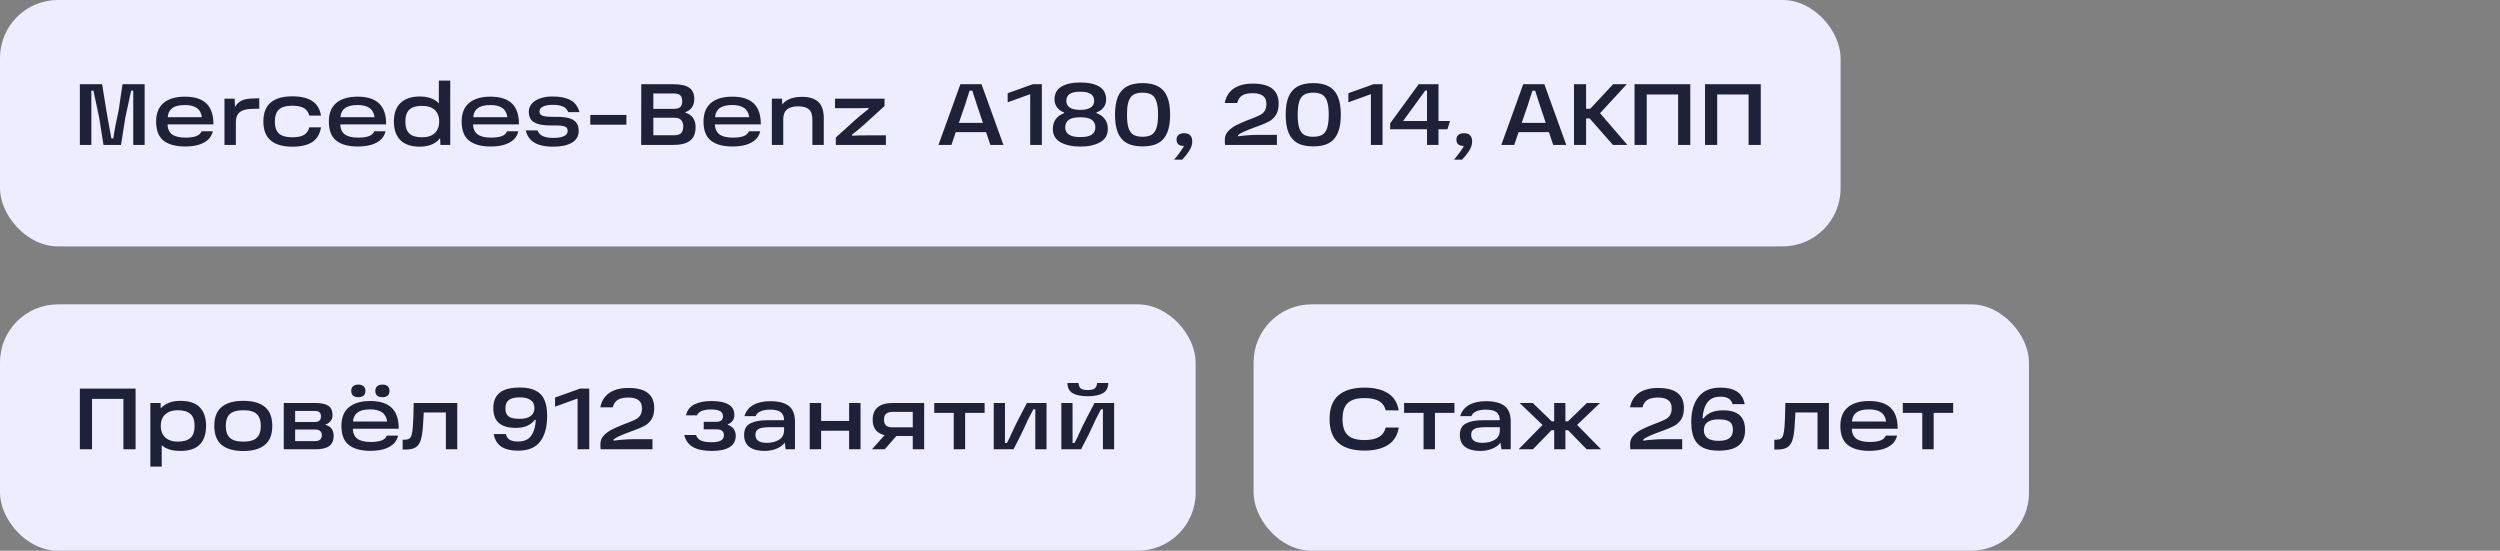
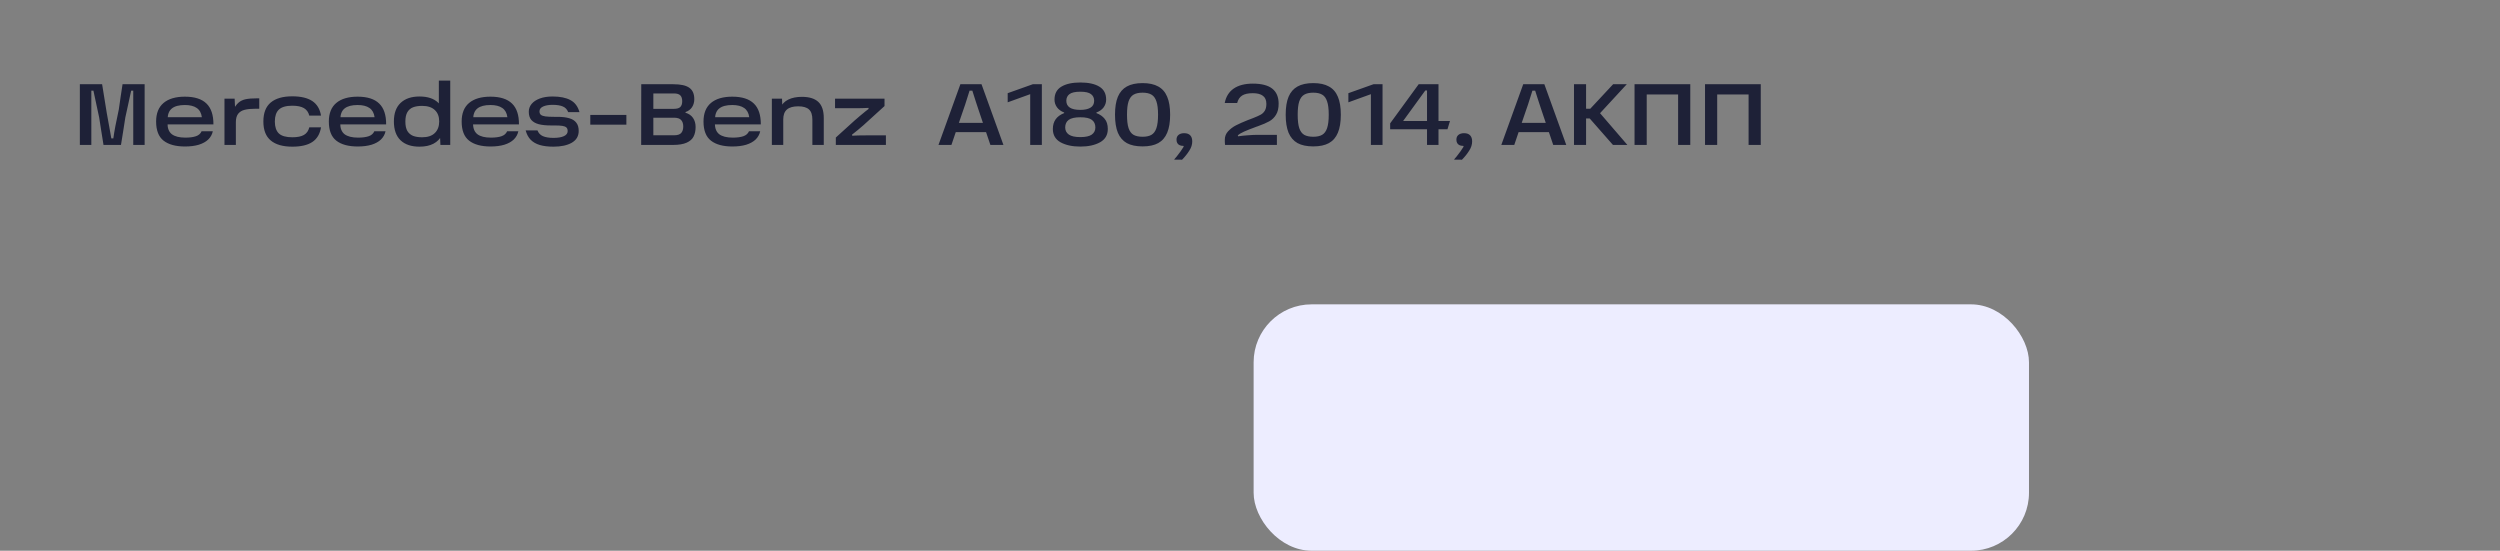
<svg xmlns="http://www.w3.org/2000/svg" width="345" height="76" viewBox="0 0 345 76" fill="none">
  <rect x="0" y="0" width="345" height="76" fill="#808080" stroke="none" />
-   <rect width="254" height="34" rx="8" fill="#EDEDFF" />
  <path d="M11.02 11.624H14.092C14.164 12.136 14.38 13.472 14.74 15.632C14.852 16.232 14.96 16.828 15.064 17.42C15.168 18.004 15.268 18.564 15.364 19.1H15.64C15.768 18.148 16.02 16.816 16.396 15.104C16.484 14.504 16.572 13.892 16.66 13.268C16.748 12.644 16.832 12.096 16.912 11.624H19.96V20H18.388V12.512H18.1C17.988 13.04 17.86 13.632 17.716 14.288C17.572 14.944 17.432 15.584 17.296 16.208C17.2 16.824 17.1 17.464 16.996 18.128C16.9 18.792 16.8 19.416 16.696 20H14.284C14.188 19.416 14.088 18.792 13.984 18.128C13.88 17.464 13.78 16.824 13.684 16.208C13.556 15.584 13.424 14.968 13.288 14.36C13.152 13.744 13.02 13.128 12.892 12.512H12.604V20H11.02V11.624ZM25.529 20.216C24.248 20.216 23.265 19.948 22.576 19.412C21.889 18.876 21.544 17.996 21.544 16.772C21.544 15.636 21.889 14.78 22.576 14.204C23.265 13.628 24.244 13.34 25.517 13.34C26.852 13.34 27.845 13.656 28.492 14.288C29.14 14.912 29.46 15.872 29.453 17.168H22.529V16.172H27.857C27.776 15.588 27.541 15.164 27.148 14.9C26.756 14.628 26.212 14.492 25.517 14.492C24.716 14.492 24.12 14.648 23.729 14.96C23.337 15.264 23.137 15.76 23.128 16.448V16.724C23.12 16.772 23.116 16.816 23.116 16.856C23.116 16.896 23.116 16.944 23.116 17C23.108 17.696 23.308 18.204 23.716 18.524C24.133 18.836 24.753 18.992 25.576 18.992C26.177 18.992 26.665 18.928 27.041 18.8C27.416 18.672 27.677 18.444 27.82 18.116H29.369C29.273 18.556 29.061 18.936 28.733 19.256C28.404 19.568 27.968 19.808 27.424 19.976C26.889 20.136 26.256 20.216 25.529 20.216ZM35.777 13.568V15.008H35.189C34.621 15.008 34.149 15.056 33.773 15.152C33.397 15.24 33.097 15.42 32.873 15.692C32.657 15.964 32.549 16.356 32.549 16.868V20H30.977V13.616H32.381L32.465 15.5L32.129 15.284C32.369 14.796 32.621 14.432 32.885 14.192C33.149 13.952 33.477 13.788 33.869 13.7C34.269 13.612 34.817 13.568 35.513 13.568H35.777ZM40.341 20.24C39.037 20.24 38.045 19.956 37.365 19.388C36.685 18.82 36.345 17.948 36.345 16.772C36.345 15.588 36.685 14.712 37.365 14.144C38.045 13.576 39.037 13.292 40.341 13.292C41.517 13.292 42.433 13.508 43.089 13.94C43.745 14.372 44.149 15.044 44.301 15.956H42.681C42.569 15.492 42.325 15.148 41.949 14.924C41.573 14.7 41.037 14.588 40.341 14.588C39.477 14.588 38.857 14.768 38.481 15.128C38.113 15.48 37.929 16.028 37.929 16.772C37.929 17.508 38.113 18.056 38.481 18.416C38.857 18.768 39.477 18.944 40.341 18.944C41.037 18.944 41.573 18.836 41.949 18.62C42.325 18.396 42.569 18.048 42.681 17.576H44.301C44.149 18.496 43.745 19.172 43.089 19.604C42.441 20.028 41.525 20.24 40.341 20.24ZM49.364 20.216C48.084 20.216 47.1 19.948 46.412 19.412C45.724 18.876 45.38 17.996 45.38 16.772C45.38 15.636 45.724 14.78 46.412 14.204C47.1 13.628 48.08 13.34 49.352 13.34C50.688 13.34 51.68 13.656 52.328 14.288C52.976 14.912 53.296 15.872 53.288 17.168H46.364V16.172H51.692C51.612 15.588 51.376 15.164 50.984 14.9C50.592 14.628 50.048 14.492 49.352 14.492C48.552 14.492 47.956 14.648 47.564 14.96C47.172 15.264 46.972 15.76 46.964 16.448V16.724C46.956 16.772 46.952 16.816 46.952 16.856C46.952 16.896 46.952 16.944 46.952 17C46.944 17.696 47.144 18.204 47.552 18.524C47.968 18.836 48.588 18.992 49.412 18.992C50.012 18.992 50.5 18.928 50.876 18.8C51.252 18.672 51.512 18.444 51.656 18.116H53.204C53.108 18.556 52.896 18.936 52.568 19.256C52.24 19.568 51.804 19.808 51.26 19.976C50.724 20.136 50.092 20.216 49.364 20.216ZM57.885 20.24C56.757 20.24 55.885 19.944 55.269 19.352C54.661 18.76 54.357 17.896 54.357 16.76C54.357 15.64 54.665 14.788 55.281 14.204C55.905 13.612 56.773 13.316 57.885 13.316C59.021 13.316 59.885 13.604 60.477 14.18C61.077 14.756 61.377 15.616 61.377 16.76C61.377 17.496 61.245 18.124 60.981 18.644C60.725 19.164 60.337 19.56 59.817 19.832C59.297 20.104 58.653 20.24 57.885 20.24ZM58.257 18.944C59.025 18.944 59.609 18.748 60.009 18.356C60.409 17.964 60.609 17.432 60.609 16.76C60.609 16.088 60.409 15.564 60.009 15.188C59.609 14.804 59.025 14.612 58.257 14.612C57.761 14.612 57.345 14.676 57.009 14.804C56.673 14.932 56.409 15.156 56.217 15.476C56.033 15.796 55.941 16.228 55.941 16.772C55.941 17.324 56.033 17.76 56.217 18.08C56.409 18.392 56.673 18.616 57.009 18.752C57.345 18.88 57.761 18.944 58.257 18.944ZM60.717 18.656L60.813 16.736L60.561 14.828V11.12H62.133V20H60.777L60.717 18.656ZM67.692 20.216C66.412 20.216 65.428 19.948 64.74 19.412C64.052 18.876 63.709 17.996 63.709 16.772C63.709 15.636 64.052 14.78 64.74 14.204C65.428 13.628 66.409 13.34 67.68 13.34C69.016 13.34 70.008 13.656 70.656 14.288C71.305 14.912 71.624 15.872 71.617 17.168H64.692V16.172H70.02C69.941 15.588 69.704 15.164 69.312 14.9C68.921 14.628 68.376 14.492 67.68 14.492C66.88 14.492 66.284 14.648 65.892 14.96C65.501 15.264 65.3 15.76 65.293 16.448V16.724C65.284 16.772 65.281 16.816 65.281 16.856C65.281 16.896 65.281 16.944 65.281 17C65.272 17.696 65.472 18.204 65.88 18.524C66.296 18.836 66.916 18.992 67.74 18.992C68.341 18.992 68.829 18.928 69.204 18.8C69.581 18.672 69.841 18.444 69.984 18.116H71.532C71.436 18.556 71.225 18.936 70.897 19.256C70.569 19.568 70.132 19.808 69.588 19.976C69.052 20.136 68.421 20.216 67.692 20.216ZM76.381 20.24C75.637 20.24 75.009 20.164 74.497 20.012C73.985 19.86 73.565 19.62 73.237 19.292C72.917 18.964 72.685 18.532 72.541 17.996H74.173C74.309 18.364 74.557 18.628 74.917 18.788C75.277 18.948 75.765 19.028 76.381 19.028C76.997 19.028 77.477 18.948 77.821 18.788C78.165 18.628 78.337 18.396 78.337 18.092C78.337 17.868 78.281 17.704 78.169 17.6C78.057 17.488 77.873 17.412 77.617 17.372C77.369 17.332 76.997 17.312 76.501 17.312H76.033C75.361 17.312 74.805 17.256 74.365 17.144C73.925 17.032 73.581 16.84 73.333 16.568C73.093 16.288 72.973 15.904 72.973 15.416C72.973 15.016 73.101 14.66 73.357 14.348C73.621 14.028 74.001 13.776 74.497 13.592C74.993 13.408 75.581 13.316 76.261 13.316C77.285 13.316 78.101 13.48 78.709 13.808C79.325 14.128 79.745 14.684 79.969 15.476H78.409C78.265 15.1 78.021 14.84 77.677 14.696C77.333 14.544 76.861 14.468 76.261 14.468C75.725 14.468 75.289 14.544 74.953 14.696C74.617 14.848 74.449 15.072 74.449 15.368C74.449 15.576 74.513 15.736 74.641 15.848C74.777 15.952 74.985 16.024 75.265 16.064C75.545 16.104 75.953 16.124 76.489 16.124H76.921C77.585 16.124 78.129 16.188 78.553 16.316C78.985 16.436 79.309 16.64 79.525 16.928C79.749 17.208 79.861 17.588 79.861 18.068C79.861 18.788 79.541 19.332 78.901 19.7C78.269 20.06 77.429 20.24 76.381 20.24ZM86.441 15.86V17.204H81.461V15.86H86.441ZM88.493 11.624H92.921C93.945 11.624 94.681 11.788 95.129 12.116C95.585 12.436 95.813 12.96 95.813 13.688C95.813 14.104 95.709 14.472 95.501 14.792C95.293 15.104 94.993 15.328 94.601 15.464V15.56C95.049 15.688 95.393 15.924 95.633 16.268C95.873 16.612 95.993 17.032 95.993 17.528C95.993 18.04 95.901 18.476 95.717 18.836C95.541 19.196 95.221 19.48 94.757 19.688C94.301 19.896 93.677 20 92.885 20H88.481L88.493 11.624ZM89.357 18.668H93.029C93.501 18.668 93.829 18.56 94.013 18.344C94.197 18.128 94.289 17.832 94.289 17.456C94.289 17.064 94.189 16.764 93.989 16.556C93.797 16.348 93.473 16.244 93.017 16.244H89.705V15.02H93.005C93.413 15.02 93.705 14.936 93.881 14.768C94.057 14.592 94.145 14.324 94.145 13.964C94.145 13.604 94.057 13.336 93.881 13.16C93.705 12.984 93.413 12.896 93.005 12.896H89.357L90.161 12.104V19.472L89.357 18.668ZM101.068 20.216C99.787 20.216 98.803 19.948 98.115 19.412C97.427 18.876 97.084 17.996 97.084 16.772C97.084 15.636 97.427 14.78 98.115 14.204C98.803 13.628 99.784 13.34 101.056 13.34C102.392 13.34 103.384 13.656 104.032 14.288C104.68 14.912 105 15.872 104.992 17.168H98.067V16.172H103.396C103.316 15.588 103.08 15.164 102.688 14.9C102.296 14.628 101.752 14.492 101.056 14.492C100.256 14.492 99.659 14.648 99.267 14.96C98.876 15.264 98.675 15.76 98.668 16.448V16.724C98.659 16.772 98.656 16.816 98.656 16.856C98.656 16.896 98.656 16.944 98.656 17C98.647 17.696 98.847 18.204 99.255 18.524C99.671 18.836 100.292 18.992 101.116 18.992C101.716 18.992 102.204 18.928 102.58 18.8C102.956 18.672 103.216 18.444 103.36 18.116H104.908C104.812 18.556 104.6 18.936 104.272 19.256C103.944 19.568 103.508 19.808 102.964 19.976C102.428 20.136 101.796 20.216 101.068 20.216ZM110.656 13.364C111.672 13.364 112.428 13.596 112.924 14.06C113.428 14.524 113.68 15.268 113.68 16.292V20H112.108V16.508C112.108 15.852 111.952 15.384 111.64 15.104C111.328 14.816 110.832 14.672 110.152 14.672C109.448 14.672 108.928 14.82 108.592 15.116C108.256 15.412 108.088 15.868 108.088 16.484V20H106.516V13.616H107.92L107.968 14.996L107.656 14.9C107.912 14.364 108.292 13.976 108.796 13.736C109.308 13.488 109.928 13.364 110.656 13.364ZM117.611 18.728C118.059 18.696 118.691 18.68 119.507 18.68H122.255V20H115.343V18.98L117.923 16.64C118.443 16.184 118.951 15.756 119.447 15.356C119.535 15.284 119.675 15.176 119.867 15.032L119.843 14.888C119.299 14.92 118.695 14.936 118.031 14.936H115.235V13.616H122.063V14.636L119.147 17.288C118.675 17.704 118.151 18.136 117.575 18.584L117.611 18.728ZM135.893 17.696L136.805 18.236H131.225L132.065 17.732L131.297 20H129.509L132.533 11.624H135.449L138.473 20H136.673L135.893 17.696ZM131.645 16.952H136.445L135.821 17.48L134.969 14.948C134.913 14.796 134.801 14.456 134.633 13.928C134.529 13.608 134.433 13.308 134.345 13.028C134.257 12.748 134.173 12.48 134.093 12.224L135.041 12.512H132.893L133.889 12.224C133.729 12.776 133.493 13.524 133.181 14.468C133.149 14.548 133.121 14.628 133.097 14.708C133.073 14.788 133.045 14.868 133.013 14.948L132.137 17.504L131.645 16.952ZM142.168 12.644L143.008 12.692L139.06 14.12V12.86L142.528 11.624H143.776V20H142.168V12.644ZM149.085 18.92C149.813 18.92 150.341 18.804 150.669 18.572C150.997 18.332 151.161 18.004 151.161 17.588C151.161 17.132 151.001 16.784 150.681 16.544C150.369 16.304 149.837 16.184 149.085 16.184C148.341 16.184 147.805 16.304 147.477 16.544C147.157 16.784 146.997 17.132 146.997 17.588C146.997 18.004 147.165 18.332 147.501 18.572C147.837 18.804 148.365 18.92 149.085 18.92ZM149.085 15.164C149.677 15.164 150.141 15.064 150.477 14.864C150.821 14.664 150.993 14.344 150.993 13.904C150.993 13.512 150.849 13.208 150.561 12.992C150.281 12.768 149.789 12.656 149.085 12.656C148.373 12.656 147.873 12.768 147.585 12.992C147.297 13.208 147.153 13.512 147.153 13.904C147.153 14.744 147.797 15.164 149.085 15.164ZM146.853 15.524C146.429 15.364 146.101 15.128 145.869 14.816C145.637 14.496 145.521 14.14 145.521 13.748C145.521 12.932 145.837 12.336 146.469 11.96C147.101 11.576 147.973 11.384 149.085 11.384C150.213 11.384 151.089 11.576 151.713 11.96C152.337 12.336 152.649 12.932 152.649 13.748C152.649 14.14 152.533 14.496 152.301 14.816C152.069 15.128 151.737 15.364 151.305 15.524V15.608C151.785 15.784 152.165 16.048 152.445 16.4C152.733 16.744 152.877 17.212 152.877 17.804C152.877 18.628 152.517 19.24 151.797 19.64C151.085 20.032 150.181 20.228 149.085 20.228C147.989 20.228 147.081 20.032 146.361 19.64C145.649 19.24 145.293 18.628 145.293 17.804C145.293 16.74 145.813 16.008 146.853 15.608V15.524ZM153.871 15.824C153.871 14.808 154.003 13.984 154.267 13.352C154.539 12.712 154.951 12.24 155.503 11.936C156.063 11.624 156.787 11.468 157.675 11.468C158.563 11.468 159.283 11.624 159.835 11.936C160.395 12.24 160.807 12.712 161.071 13.352C161.343 13.984 161.479 14.808 161.479 15.824C161.479 16.848 161.343 17.68 161.071 18.32C160.807 18.96 160.395 19.436 159.835 19.748C159.283 20.052 158.563 20.204 157.675 20.204C156.787 20.204 156.063 20.052 155.503 19.748C154.951 19.436 154.539 18.96 154.267 18.32C154.003 17.672 153.871 16.84 153.871 15.824ZM155.527 15.824C155.527 16.624 155.599 17.244 155.743 17.684C155.895 18.124 156.123 18.432 156.427 18.608C156.739 18.784 157.155 18.872 157.675 18.872C158.187 18.872 158.595 18.784 158.899 18.608C159.211 18.424 159.439 18.116 159.583 17.684C159.735 17.244 159.811 16.624 159.811 15.824C159.811 15.032 159.735 14.42 159.583 13.988C159.439 13.548 159.215 13.24 158.911 13.064C158.607 12.88 158.195 12.788 157.675 12.788C157.155 12.788 156.739 12.88 156.427 13.064C156.123 13.24 155.895 13.548 155.743 13.988C155.599 14.42 155.527 15.032 155.527 15.824ZM162.022 22.028C162.078 21.964 162.134 21.896 162.19 21.824C162.246 21.76 162.302 21.696 162.358 21.632C162.566 21.376 162.754 21.128 162.922 20.888C163.09 20.656 163.222 20.456 163.318 20.288C163.342 20.24 163.35 20.2 163.342 20.168C163.342 20.144 163.326 20.132 163.294 20.132C163.086 20.132 162.91 20.096 162.766 20.024C162.494 19.888 162.358 19.636 162.358 19.268C162.358 18.988 162.45 18.772 162.634 18.62C162.826 18.46 163.086 18.38 163.414 18.38C163.79 18.38 164.07 18.48 164.254 18.68C164.438 18.872 164.53 19.152 164.53 19.52C164.53 19.952 164.394 20.376 164.122 20.792C163.858 21.216 163.526 21.632 163.126 22.04L162.022 22.028ZM169.012 14.216C169.18 13.344 169.592 12.68 170.248 12.224C170.912 11.768 171.792 11.54 172.888 11.54C174.096 11.54 174.992 11.772 175.576 12.236C176.16 12.7 176.452 13.392 176.452 14.312C176.452 14.944 176.332 15.452 176.092 15.836C175.86 16.22 175.552 16.52 175.168 16.736C174.784 16.952 174.256 17.18 173.584 17.42C173.512 17.444 173.44 17.468 173.368 17.492C173.296 17.516 173.224 17.544 173.152 17.576C172.624 17.768 172.14 17.96 171.7 18.152C171.268 18.344 170.976 18.52 170.824 18.68L170.848 18.812C171.272 18.748 171.728 18.7 172.216 18.668C172.712 18.628 173.168 18.608 173.584 18.608H176.212V20H169.06C169.052 19.96 169.048 19.92 169.048 19.88C169.048 19.84 169.044 19.8 169.036 19.76C169.028 19.688 169.024 19.612 169.024 19.532C169.024 19.452 169.024 19.364 169.024 19.268C169.024 18.828 169.176 18.444 169.48 18.116C169.792 17.78 170.16 17.504 170.584 17.288C171.008 17.072 171.54 16.836 172.18 16.58L172.468 16.472L172.936 16.292C173.384 16.116 173.724 15.964 173.956 15.836C174.196 15.708 174.388 15.528 174.532 15.296C174.684 15.056 174.76 14.736 174.76 14.336C174.76 13.824 174.6 13.452 174.28 13.22C173.968 12.98 173.5 12.86 172.876 12.86C172.244 12.86 171.756 12.968 171.412 13.184C171.076 13.4 170.848 13.744 170.728 14.216H169.012ZM177.426 15.824C177.426 14.808 177.558 13.984 177.822 13.352C178.094 12.712 178.506 12.24 179.058 11.936C179.618 11.624 180.342 11.468 181.23 11.468C182.118 11.468 182.838 11.624 183.39 11.936C183.95 12.24 184.362 12.712 184.626 13.352C184.898 13.984 185.034 14.808 185.034 15.824C185.034 16.848 184.898 17.68 184.626 18.32C184.362 18.96 183.95 19.436 183.39 19.748C182.838 20.052 182.118 20.204 181.23 20.204C180.342 20.204 179.618 20.052 179.058 19.748C178.506 19.436 178.094 18.96 177.822 18.32C177.558 17.672 177.426 16.84 177.426 15.824ZM179.082 15.824C179.082 16.624 179.154 17.244 179.298 17.684C179.45 18.124 179.678 18.432 179.982 18.608C180.294 18.784 180.71 18.872 181.23 18.872C181.742 18.872 182.15 18.784 182.454 18.608C182.766 18.424 182.994 18.116 183.138 17.684C183.29 17.244 183.366 16.624 183.366 15.824C183.366 15.032 183.29 14.42 183.138 13.988C182.994 13.548 182.77 13.24 182.466 13.064C182.162 12.88 181.75 12.788 181.23 12.788C180.71 12.788 180.294 12.88 179.982 13.064C179.678 13.24 179.45 13.548 179.298 13.988C179.154 14.42 179.082 15.032 179.082 15.824ZM189.183 12.644L190.023 12.692L186.075 14.12V12.86L189.543 11.624H190.791V20H189.183V12.644ZM191.841 17.024L195.777 11.624H198.513V16.7H200.097L199.749 17.84H198.513V20H196.929V17.84H191.841V17.024ZM193.629 16.7H196.929V12.488H196.689L193.629 16.7ZM200.647 22.028C200.703 21.964 200.759 21.896 200.815 21.824C200.871 21.76 200.927 21.696 200.983 21.632C201.191 21.376 201.379 21.128 201.547 20.888C201.715 20.656 201.847 20.456 201.943 20.288C201.967 20.24 201.975 20.2 201.967 20.168C201.967 20.144 201.951 20.132 201.919 20.132C201.711 20.132 201.535 20.096 201.391 20.024C201.119 19.888 200.983 19.636 200.983 19.268C200.983 18.988 201.075 18.772 201.259 18.62C201.451 18.46 201.711 18.38 202.039 18.38C202.415 18.38 202.695 18.48 202.879 18.68C203.063 18.872 203.155 19.152 203.155 19.52C203.155 19.952 203.019 20.376 202.747 20.792C202.483 21.216 202.151 21.632 201.751 22.04L200.647 22.028ZM213.565 17.696L214.477 18.236H208.897L209.737 17.732L208.969 20H207.181L210.205 11.624H213.121L216.145 20H214.345L213.565 17.696ZM209.317 16.952H214.117L213.493 17.48L212.641 14.948C212.585 14.796 212.473 14.456 212.305 13.928C212.201 13.608 212.105 13.308 212.017 13.028C211.929 12.748 211.845 12.48 211.765 12.224L212.713 12.512H210.565L211.561 12.224C211.401 12.776 211.165 13.524 210.853 14.468C210.821 14.548 210.793 14.628 210.769 14.708C210.745 14.788 210.717 14.868 210.685 14.948L209.809 17.504L209.317 16.952ZM219.455 15.008L222.611 11.624H224.495L220.319 16.148V15.056L224.579 20H222.587L219.383 16.352H218.483V15.008H219.455ZM217.211 11.624H218.879V20H217.211V11.624ZM225.567 11.624H233.259V20H231.579V12.248L232.383 13.04H226.455L227.247 12.248V20H225.567V11.624ZM235.293 11.624H242.985V20H241.305V12.248L242.109 13.04H236.181L236.973 12.248V20H235.293V11.624Z" fill="#1E2137" />
-   <rect y="42" width="165" height="34" rx="8" fill="#EDEDFF" />
-   <path d="M11.02 53.624H18.712V62H17.032V54.248L17.836 55.04H11.908L12.7 54.248V62H11.02V53.624ZM24.887 62.228C24.039 62.228 23.351 62.084 22.823 61.796C22.303 61.5 21.923 61.096 21.683 60.584C21.443 60.072 21.323 59.464 21.323 58.76C21.323 58.144 21.447 57.576 21.695 57.056C21.943 56.536 22.335 56.116 22.871 55.796C23.407 55.476 24.079 55.316 24.887 55.316C26.095 55.316 26.987 55.612 27.563 56.204C28.147 56.796 28.439 57.652 28.439 58.772C28.439 59.9 28.147 60.76 27.563 61.352C26.987 61.936 26.095 62.228 24.887 62.228ZM20.747 55.616H22.163L22.199 57.44L22.055 58.76L22.319 60.236V64.388H20.747V55.616ZM24.515 60.944C25.307 60.944 25.895 60.776 26.279 60.44C26.663 60.096 26.855 59.54 26.855 58.772C26.855 58.012 26.663 57.464 26.279 57.128C25.895 56.784 25.307 56.612 24.515 56.612C24.043 56.612 23.631 56.696 23.279 56.864C22.927 57.032 22.655 57.28 22.463 57.608C22.279 57.936 22.187 58.324 22.187 58.772C22.187 59.228 22.279 59.62 22.463 59.948C22.655 60.268 22.927 60.516 23.279 60.692C23.631 60.86 24.043 60.944 24.515 60.944ZM33.58 62.24C32.26 62.24 31.26 61.956 30.58 61.388C29.908 60.82 29.572 59.948 29.572 58.772C29.572 57.596 29.908 56.728 30.58 56.168C31.26 55.6 32.26 55.316 33.58 55.316C34.9 55.316 35.896 55.6 36.568 56.168C37.24 56.728 37.576 57.596 37.576 58.772C37.576 59.948 37.236 60.82 36.556 61.388C35.884 61.956 34.892 62.24 33.58 62.24ZM33.58 60.944C34.444 60.944 35.06 60.768 35.428 60.416C35.804 60.064 35.992 59.516 35.992 58.772C35.992 58.036 35.804 57.492 35.428 57.14C35.06 56.788 34.444 56.612 33.58 56.612C32.716 56.612 32.096 56.788 31.72 57.14C31.344 57.492 31.156 58.036 31.156 58.772C31.156 59.516 31.344 60.064 31.72 60.416C32.096 60.768 32.716 60.944 33.58 60.944ZM44.929 58.64C45.257 58.712 45.525 58.876 45.733 59.132C45.941 59.388 46.045 59.724 46.045 60.14C46.045 60.78 45.841 61.252 45.433 61.556C45.025 61.852 44.401 62 43.561 62H39.157V55.616H43.573C44.349 55.616 44.929 55.744 45.313 56C45.697 56.256 45.889 56.688 45.889 57.296C45.889 57.632 45.797 57.908 45.613 58.124C45.437 58.332 45.209 58.484 44.929 58.58V58.64ZM43.525 60.872C43.813 60.872 44.033 60.8 44.185 60.656C44.337 60.504 44.413 60.316 44.413 60.092C44.413 59.836 44.341 59.636 44.197 59.492C44.061 59.348 43.841 59.276 43.537 59.276H40.273V58.232H43.465C44.017 58.232 44.293 57.976 44.293 57.464C44.293 57.224 44.229 57.04 44.101 56.912C43.973 56.776 43.761 56.708 43.465 56.708H40.057L40.729 56.156V61.424L40.057 60.872H43.525ZM51.099 62.216C49.819 62.216 48.835 61.948 48.147 61.412C47.459 60.876 47.115 59.996 47.115 58.772C47.115 57.636 47.459 56.78 48.147 56.204C48.835 55.628 49.815 55.34 51.087 55.34C52.423 55.34 53.415 55.656 54.063 56.288C54.711 56.912 55.031 57.872 55.023 59.168H48.099V58.172H53.427C53.347 57.588 53.111 57.164 52.719 56.9C52.327 56.628 51.783 56.492 51.087 56.492C50.287 56.492 49.691 56.648 49.299 56.96C48.907 57.264 48.707 57.76 48.699 58.448V58.724C48.691 58.772 48.687 58.816 48.687 58.856C48.687 58.896 48.687 58.944 48.687 59C48.679 59.696 48.879 60.204 49.287 60.524C49.703 60.836 50.323 60.992 51.147 60.992C51.747 60.992 52.235 60.928 52.611 60.8C52.987 60.672 53.247 60.444 53.391 60.116H54.939C54.843 60.556 54.631 60.936 54.303 61.256C53.975 61.568 53.539 61.808 52.995 61.976C52.459 62.136 51.827 62.216 51.099 62.216ZM48.471 53.948C48.471 53.66 48.555 53.444 48.723 53.3C48.899 53.148 49.143 53.072 49.455 53.072C49.767 53.072 50.007 53.148 50.175 53.3C50.343 53.444 50.427 53.66 50.427 53.948C50.427 54.236 50.343 54.452 50.175 54.596C50.007 54.74 49.767 54.812 49.455 54.812C49.143 54.812 48.899 54.74 48.723 54.596C48.555 54.452 48.471 54.236 48.471 53.948ZM51.795 53.948C51.795 53.66 51.879 53.444 52.047 53.3C52.215 53.148 52.459 53.072 52.779 53.072C53.091 53.072 53.331 53.148 53.499 53.3C53.667 53.444 53.751 53.66 53.751 53.948C53.751 54.236 53.667 54.452 53.499 54.596C53.331 54.74 53.091 54.812 52.779 54.812C52.459 54.812 52.215 54.74 52.047 54.596C51.879 54.452 51.795 54.236 51.795 53.948ZM55.566 60.68H55.842C56.114 60.68 56.322 60.632 56.466 60.536C56.618 60.432 56.73 60.256 56.802 60.008C56.874 59.76 56.93 59.396 56.97 58.916C57.018 58.324 57.054 57.44 57.078 56.264L57.09 55.616H63.102V62H61.53V56.276L62.274 56.924H57.822L58.494 56.276C58.486 56.468 58.474 56.808 58.458 57.296C58.434 57.912 58.402 58.452 58.362 58.916C58.298 59.74 58.19 60.372 58.038 60.812C57.886 61.244 57.65 61.556 57.33 61.748C57.018 61.94 56.574 62.036 55.998 62.036H55.566V60.68ZM71.499 62.192C70.507 62.192 69.735 62.008 69.183 61.64C68.631 61.264 68.279 60.684 68.127 59.9H69.807C69.895 60.268 70.075 60.532 70.347 60.692C70.627 60.852 71.007 60.932 71.487 60.932C72.327 60.932 72.935 60.66 73.311 60.116C73.695 59.572 73.903 58.844 73.935 57.932H73.815C73.503 58.324 73.131 58.608 72.699 58.784C72.275 58.96 71.767 59.048 71.175 59.048C70.143 59.048 69.367 58.824 68.847 58.376C68.335 57.928 68.079 57.244 68.079 56.324C68.079 55.372 68.375 54.66 68.967 54.188C69.567 53.716 70.491 53.48 71.739 53.48C72.635 53.48 73.359 53.62 73.911 53.9C74.463 54.172 74.867 54.596 75.123 55.172C75.379 55.74 75.507 56.476 75.507 57.38C75.507 58.924 75.183 60.112 74.535 60.944C73.895 61.776 72.883 62.192 71.499 62.192ZM71.739 57.8C72.387 57.8 72.883 57.672 73.227 57.416C73.579 57.152 73.755 56.788 73.755 56.324C73.755 55.82 73.579 55.448 73.227 55.208C72.883 54.96 72.387 54.836 71.739 54.836C71.027 54.836 70.515 54.96 70.203 55.208C69.899 55.456 69.747 55.828 69.747 56.324C69.747 56.684 69.811 56.972 69.939 57.188C70.075 57.404 70.283 57.56 70.563 57.656C70.851 57.752 71.243 57.8 71.739 57.8ZM79.707 54.644L80.547 54.692L76.599 56.12V54.86L80.067 53.624H81.315V62H79.707V54.644ZM82.844 56.216C83.012 55.344 83.424 54.68 84.08 54.224C84.744 53.768 85.624 53.54 86.72 53.54C87.928 53.54 88.824 53.772 89.408 54.236C89.992 54.7 90.284 55.392 90.284 56.312C90.284 56.944 90.164 57.452 89.924 57.836C89.692 58.22 89.384 58.52 89 58.736C88.616 58.952 88.088 59.18 87.416 59.42C87.344 59.444 87.272 59.468 87.2 59.492C87.128 59.516 87.056 59.544 86.984 59.576C86.456 59.768 85.972 59.96 85.532 60.152C85.1 60.344 84.808 60.52 84.656 60.68L84.68 60.812C85.104 60.748 85.56 60.7 86.048 60.668C86.544 60.628 87 60.608 87.416 60.608H90.044V62H82.892C82.884 61.96 82.88 61.92 82.88 61.88C82.88 61.84 82.876 61.8 82.868 61.76C82.86 61.688 82.856 61.612 82.856 61.532C82.856 61.452 82.856 61.364 82.856 61.268C82.856 60.828 83.008 60.444 83.312 60.116C83.624 59.78 83.992 59.504 84.416 59.288C84.84 59.072 85.372 58.836 86.012 58.58L86.3 58.472L86.768 58.292C87.216 58.116 87.556 57.964 87.788 57.836C88.028 57.708 88.22 57.528 88.364 57.296C88.516 57.056 88.592 56.736 88.592 56.336C88.592 55.824 88.432 55.452 88.112 55.22C87.8 54.98 87.332 54.86 86.708 54.86C86.076 54.86 85.588 54.968 85.244 55.184C84.908 55.4 84.68 55.744 84.56 56.216H82.844ZM98.208 62.228C97.144 62.228 96.296 62.056 95.664 61.712C95.032 61.368 94.62 60.808 94.428 60.032H96.048C96.144 60.296 96.288 60.5 96.48 60.644C96.68 60.788 96.916 60.888 97.188 60.944C97.468 61 97.808 61.028 98.208 61.028C98.768 61.028 99.188 60.952 99.468 60.8C99.756 60.64 99.9 60.4 99.9 60.08C99.9 59.792 99.816 59.584 99.648 59.456C99.488 59.32 99.236 59.252 98.892 59.252H97.116V58.208H98.796C99.124 58.208 99.368 58.148 99.528 58.028C99.688 57.9 99.768 57.708 99.768 57.452C99.768 57.108 99.628 56.864 99.348 56.72C99.076 56.576 98.68 56.504 98.16 56.504C97.616 56.504 97.18 56.572 96.852 56.708C96.524 56.836 96.3 57.04 96.18 57.32H94.668C94.828 56.608 95.22 56.1 95.844 55.796C96.476 55.492 97.248 55.34 98.16 55.34C99.208 55.34 100 55.5 100.536 55.82C101.072 56.132 101.34 56.608 101.34 57.248C101.34 57.872 101.04 58.308 100.44 58.556V58.628C101.168 58.892 101.532 59.396 101.532 60.14C101.532 60.812 101.26 61.328 100.716 61.688C100.172 62.048 99.336 62.228 98.208 62.228ZM106.311 55.364C107.431 55.364 108.275 55.58 108.843 56.012C109.419 56.444 109.707 57.172 109.707 58.196V62H108.423L108.219 60.536L108.567 60.596C108.375 61.108 107.995 61.508 107.427 61.796C106.867 62.084 106.227 62.228 105.507 62.228C104.619 62.228 103.927 62.048 103.431 61.688C102.935 61.32 102.687 60.768 102.687 60.032C102.687 59.24 102.975 58.704 103.551 58.424C104.127 58.136 104.891 57.992 105.843 57.992H108.507V58.952H106.239C105.799 58.952 105.439 58.98 105.159 59.036C104.887 59.084 104.667 59.184 104.499 59.336C104.331 59.488 104.247 59.712 104.247 60.008C104.247 60.376 104.379 60.652 104.643 60.836C104.907 61.02 105.299 61.112 105.819 61.112C106.475 61.112 107.035 60.972 107.499 60.692C107.971 60.412 108.207 59.952 108.207 59.312V58.052C108.207 57.516 108.055 57.128 107.751 56.888C107.447 56.648 106.955 56.528 106.275 56.528C105.739 56.528 105.295 56.608 104.943 56.768C104.599 56.92 104.379 57.14 104.283 57.428H102.735C102.935 56.748 103.339 56.236 103.947 55.892C104.563 55.54 105.351 55.364 106.311 55.364ZM117.179 55.616H118.751V62H117.179V55.616ZM111.743 55.616H113.315V62H111.743V55.616ZM113.075 58.088H117.503V59.444H113.075V58.088ZM122.53 59.54L123.958 59.876L122.098 62H120.334L122.53 59.54ZM126.646 56.84H123.202C122.786 56.84 122.478 56.928 122.278 57.104C122.086 57.272 121.99 57.54 121.99 57.908C121.99 58.276 122.086 58.548 122.278 58.724C122.478 58.892 122.786 58.976 123.202 58.976H126.274V60.164H123.166C122.254 60.164 121.57 59.976 121.114 59.6C120.658 59.224 120.43 58.66 120.43 57.908C120.43 57.156 120.662 56.588 121.126 56.204C121.59 55.812 122.27 55.616 123.166 55.616H127.534V62H125.962V56.156L126.646 56.84ZM128.928 55.616H135.876V56.972H133.188V62H131.616V56.972H128.928V55.616ZM137.137 55.616H138.685V61.136H138.949C139.317 60.456 139.501 60.08 139.501 60.008C139.877 59.192 140.241 58.444 140.593 57.764C140.945 57.076 141.317 56.36 141.709 55.616H144.421V62H142.873V56.48H142.609C142.481 56.728 142.349 56.98 142.213 57.236C142.085 57.492 141.953 57.748 141.817 58.004C141.233 59.324 140.581 60.656 139.861 62H137.137V55.616ZM146.465 55.616H148.013V61.136H148.277C148.645 60.456 148.829 60.08 148.829 60.008C149.205 59.192 149.569 58.444 149.921 57.764C150.273 57.076 150.645 56.36 151.037 55.616H153.749V62H152.201V56.48H151.937C151.809 56.728 151.677 56.98 151.541 57.236C151.413 57.492 151.281 57.748 151.145 58.004C150.561 59.324 149.909 60.656 149.189 62H146.465V55.616ZM150.113 54.68C149.201 54.68 148.505 54.54 148.025 54.26C147.553 53.98 147.313 53.512 147.305 52.856H148.841C148.857 53.192 148.957 53.44 149.141 53.6C149.333 53.752 149.657 53.828 150.113 53.828C150.577 53.828 150.901 53.752 151.085 53.6C151.269 53.44 151.373 53.192 151.397 52.856H152.945C152.929 53.512 152.681 53.98 152.201 54.26C151.721 54.54 151.025 54.68 150.113 54.68Z" fill="#1E2137" />
  <rect x="173" y="42" width="107" height="34" rx="8" fill="#EDEDFF" />
-   <path d="M188.292 62.18C186.724 62.18 185.528 61.828 184.704 61.124C183.888 60.412 183.48 59.316 183.48 57.836C183.48 56.356 183.888 55.264 184.704 54.56C185.528 53.848 186.724 53.492 188.292 53.492C189.636 53.492 190.716 53.748 191.532 54.26C192.348 54.772 192.844 55.564 193.02 56.636L191.232 56.624C191.08 56.04 190.764 55.612 190.284 55.34C189.812 55.068 189.148 54.932 188.292 54.932C187.532 54.932 186.928 55.048 186.48 55.28C186.04 55.504 185.728 55.828 185.544 56.252C185.36 56.668 185.268 57.192 185.268 57.824C185.268 58.464 185.36 58.996 185.544 59.42C185.728 59.836 186.04 60.16 186.48 60.392C186.928 60.616 187.532 60.728 188.292 60.728C189.148 60.728 189.812 60.588 190.284 60.308C190.764 60.028 191.08 59.592 191.232 59H193.032C192.856 60.08 192.36 60.88 191.544 61.4C190.728 61.92 189.644 62.18 188.292 62.18ZM193.764 55.616H200.712V56.972H198.024V62H196.452V56.972H193.764V55.616ZM205.085 55.364C206.205 55.364 207.049 55.58 207.617 56.012C208.193 56.444 208.481 57.172 208.481 58.196V62H207.197L206.993 60.536L207.341 60.596C207.149 61.108 206.769 61.508 206.201 61.796C205.641 62.084 205.001 62.228 204.281 62.228C203.393 62.228 202.701 62.048 202.205 61.688C201.709 61.32 201.461 60.768 201.461 60.032C201.461 59.24 201.749 58.704 202.325 58.424C202.901 58.136 203.665 57.992 204.617 57.992H207.281V58.952H205.013C204.573 58.952 204.213 58.98 203.933 59.036C203.661 59.084 203.441 59.184 203.273 59.336C203.105 59.488 203.021 59.712 203.021 60.008C203.021 60.376 203.153 60.652 203.417 60.836C203.681 61.02 204.073 61.112 204.593 61.112C205.249 61.112 205.809 60.972 206.273 60.692C206.745 60.412 206.98 59.952 206.98 59.312V58.052C206.98 57.516 206.829 57.128 206.525 56.888C206.221 56.648 205.729 56.528 205.049 56.528C204.513 56.528 204.069 56.608 203.717 56.768C203.373 56.92 203.153 57.14 203.057 57.428H201.509C201.709 56.748 202.113 56.236 202.721 55.892C203.337 55.54 204.125 55.364 205.085 55.364ZM214.104 59.372L211.548 62H209.568L213.432 58.064L213.444 59.192L209.712 55.616H211.524L214.14 58.148H214.788V59.372H214.104ZM214.476 62V55.616H216.024V62H214.476ZM216.372 58.148L218.988 55.616H220.8L217.056 59.192L217.08 58.064L220.944 62H218.964L216.396 59.372H215.712V58.148H216.372ZM224.942 56.216C225.11 55.344 225.522 54.68 226.178 54.224C226.842 53.768 227.722 53.54 228.818 53.54C230.026 53.54 230.922 53.772 231.506 54.236C232.09 54.7 232.382 55.392 232.382 56.312C232.382 56.944 232.262 57.452 232.022 57.836C231.79 58.22 231.482 58.52 231.098 58.736C230.714 58.952 230.186 59.18 229.514 59.42C229.442 59.444 229.37 59.468 229.298 59.492C229.226 59.516 229.154 59.544 229.082 59.576C228.554 59.768 228.07 59.96 227.63 60.152C227.198 60.344 226.906 60.52 226.754 60.68L226.778 60.812C227.202 60.748 227.658 60.7 228.146 60.668C228.642 60.628 229.098 60.608 229.514 60.608H232.142V62H224.99C224.982 61.96 224.978 61.92 224.978 61.88C224.978 61.84 224.974 61.8 224.966 61.76C224.958 61.688 224.954 61.612 224.954 61.532C224.954 61.452 224.954 61.364 224.954 61.268C224.954 60.828 225.106 60.444 225.41 60.116C225.722 59.78 226.09 59.504 226.514 59.288C226.938 59.072 227.47 58.836 228.11 58.58L228.398 58.472L228.866 58.292C229.314 58.116 229.654 57.964 229.886 57.836C230.126 57.708 230.318 57.528 230.462 57.296C230.614 57.056 230.69 56.736 230.69 56.336C230.69 55.824 230.53 55.452 230.21 55.22C229.898 54.98 229.43 54.86 228.806 54.86C228.174 54.86 227.686 54.968 227.342 55.184C227.006 55.4 226.778 55.744 226.658 56.216H224.942ZM237.16 62.192C236.264 62.192 235.536 62.048 234.976 61.76C234.424 61.472 234.02 61.04 233.764 60.464C233.516 59.88 233.392 59.14 233.392 58.244C233.392 56.78 233.724 55.624 234.388 54.776C235.06 53.92 236.064 53.492 237.4 53.492C238.368 53.492 239.128 53.668 239.68 54.02C240.24 54.372 240.604 54.956 240.772 55.772H239.092C238.996 55.412 238.812 55.152 238.54 54.992C238.268 54.824 237.896 54.74 237.424 54.74C236.608 54.74 236.004 55.008 235.612 55.544C235.228 56.072 235.008 56.796 234.952 57.716L235.084 57.74C235.388 57.348 235.76 57.064 236.2 56.888C236.648 56.712 237.192 56.624 237.832 56.624C238.816 56.624 239.56 56.848 240.064 57.296C240.568 57.736 240.82 58.42 240.82 59.348C240.82 60.3 240.52 61.012 239.92 61.484C239.32 61.956 238.4 62.192 237.16 62.192ZM237.16 60.836C237.848 60.836 238.348 60.712 238.66 60.464C238.98 60.216 239.14 59.844 239.14 59.348C239.14 58.988 239.076 58.7 238.948 58.484C238.82 58.268 238.612 58.112 238.324 58.016C238.036 57.92 237.648 57.872 237.16 57.872C236.488 57.872 235.98 58 235.636 58.256C235.3 58.512 235.132 58.876 235.132 59.348C235.132 59.852 235.304 60.228 235.648 60.476C236 60.716 236.504 60.836 237.16 60.836ZM244.855 60.68H245.131C245.403 60.68 245.611 60.632 245.755 60.536C245.907 60.432 246.019 60.256 246.091 60.008C246.163 59.76 246.219 59.396 246.259 58.916C246.307 58.324 246.343 57.44 246.367 56.264L246.379 55.616H252.391V62H250.819V56.276L251.563 56.924H247.111L247.783 56.276C247.775 56.468 247.763 56.808 247.747 57.296C247.723 57.912 247.691 58.452 247.651 58.916C247.587 59.74 247.479 60.372 247.327 60.812C247.175 61.244 246.939 61.556 246.619 61.748C246.307 61.94 245.863 62.036 245.287 62.036H244.855V60.68ZM257.954 62.216C256.674 62.216 255.69 61.948 255.002 61.412C254.314 60.876 253.97 59.996 253.97 58.772C253.97 57.636 254.314 56.78 255.002 56.204C255.69 55.628 256.67 55.34 257.942 55.34C259.278 55.34 260.27 55.656 260.918 56.288C261.566 56.912 261.886 57.872 261.878 59.168H254.954V58.172H260.282C260.202 57.588 259.966 57.164 259.574 56.9C259.182 56.628 258.638 56.492 257.942 56.492C257.142 56.492 256.546 56.648 256.154 56.96C255.762 57.264 255.562 57.76 255.554 58.448V58.724C255.546 58.772 255.542 58.816 255.542 58.856C255.542 58.896 255.542 58.944 255.542 59C255.534 59.696 255.734 60.204 256.142 60.524C256.558 60.836 257.178 60.992 258.002 60.992C258.602 60.992 259.09 60.928 259.466 60.8C259.842 60.672 260.102 60.444 260.246 60.116H261.794C261.698 60.556 261.486 60.936 261.158 61.256C260.83 61.568 260.394 61.808 259.85 61.976C259.314 62.136 258.682 62.216 257.954 62.216ZM262.588 55.616H269.536V56.972H266.848V62H265.276V56.972H262.588V55.616Z" fill="#1E2137" />
</svg>